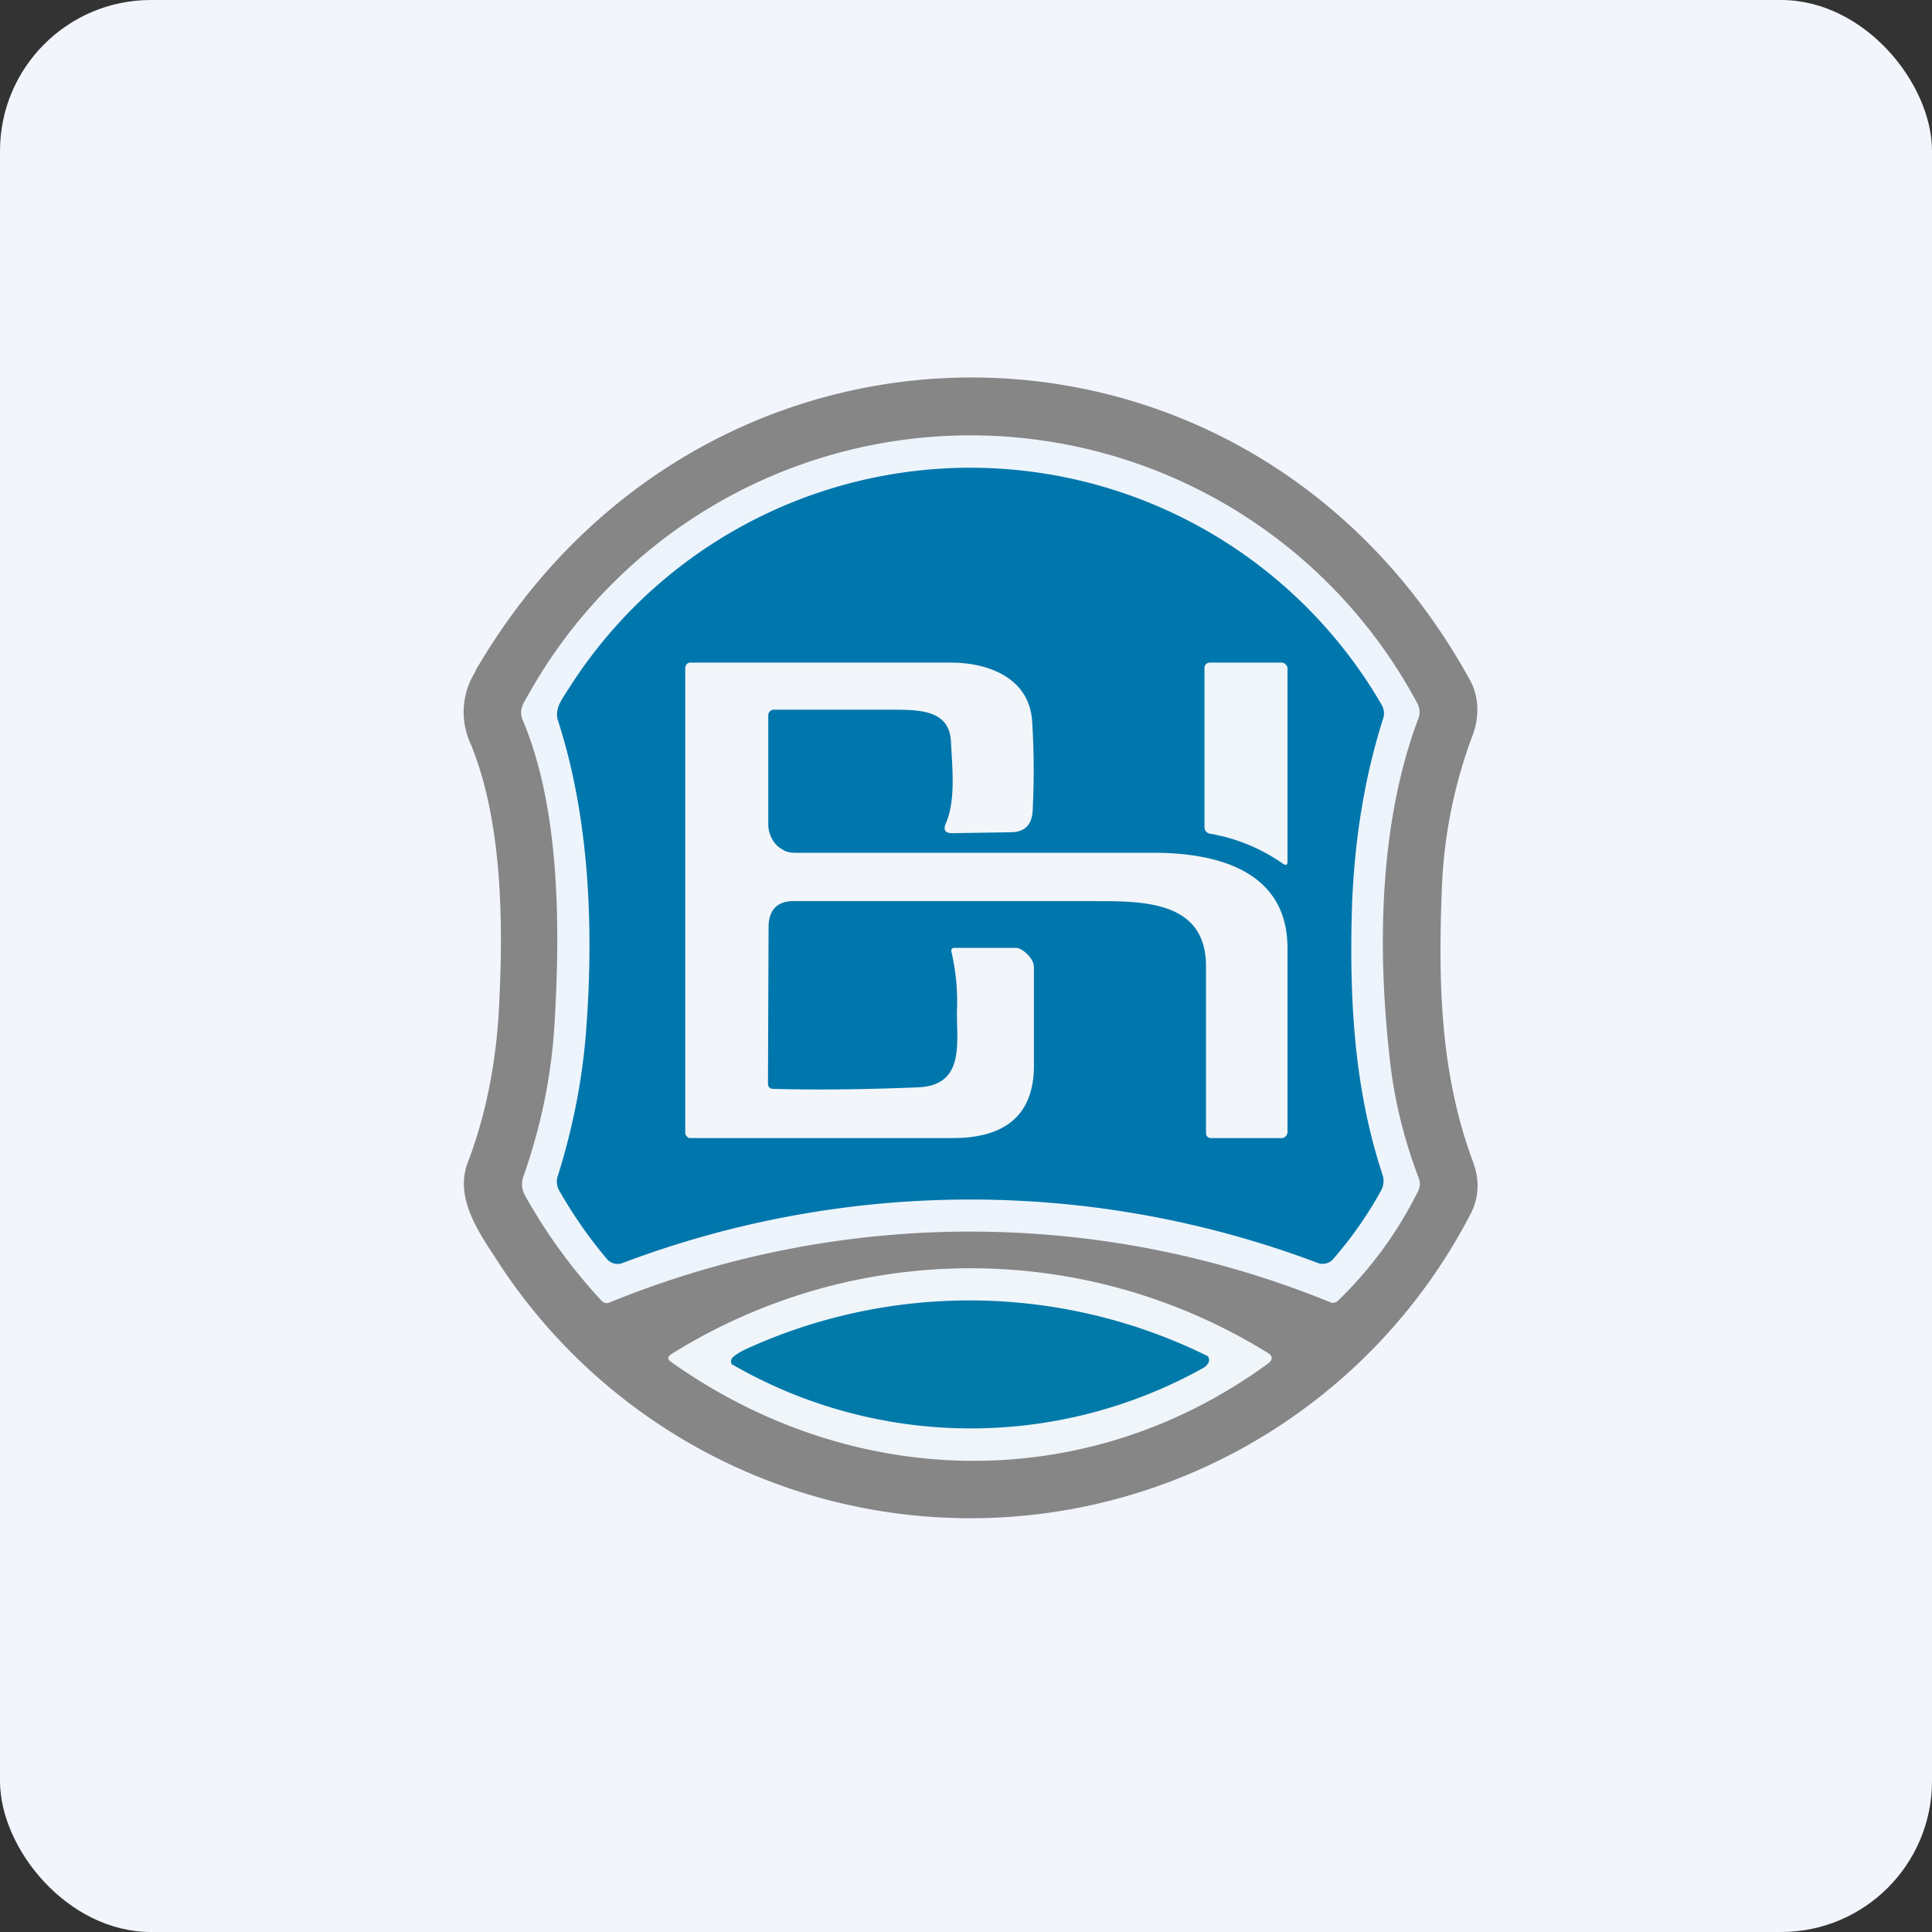
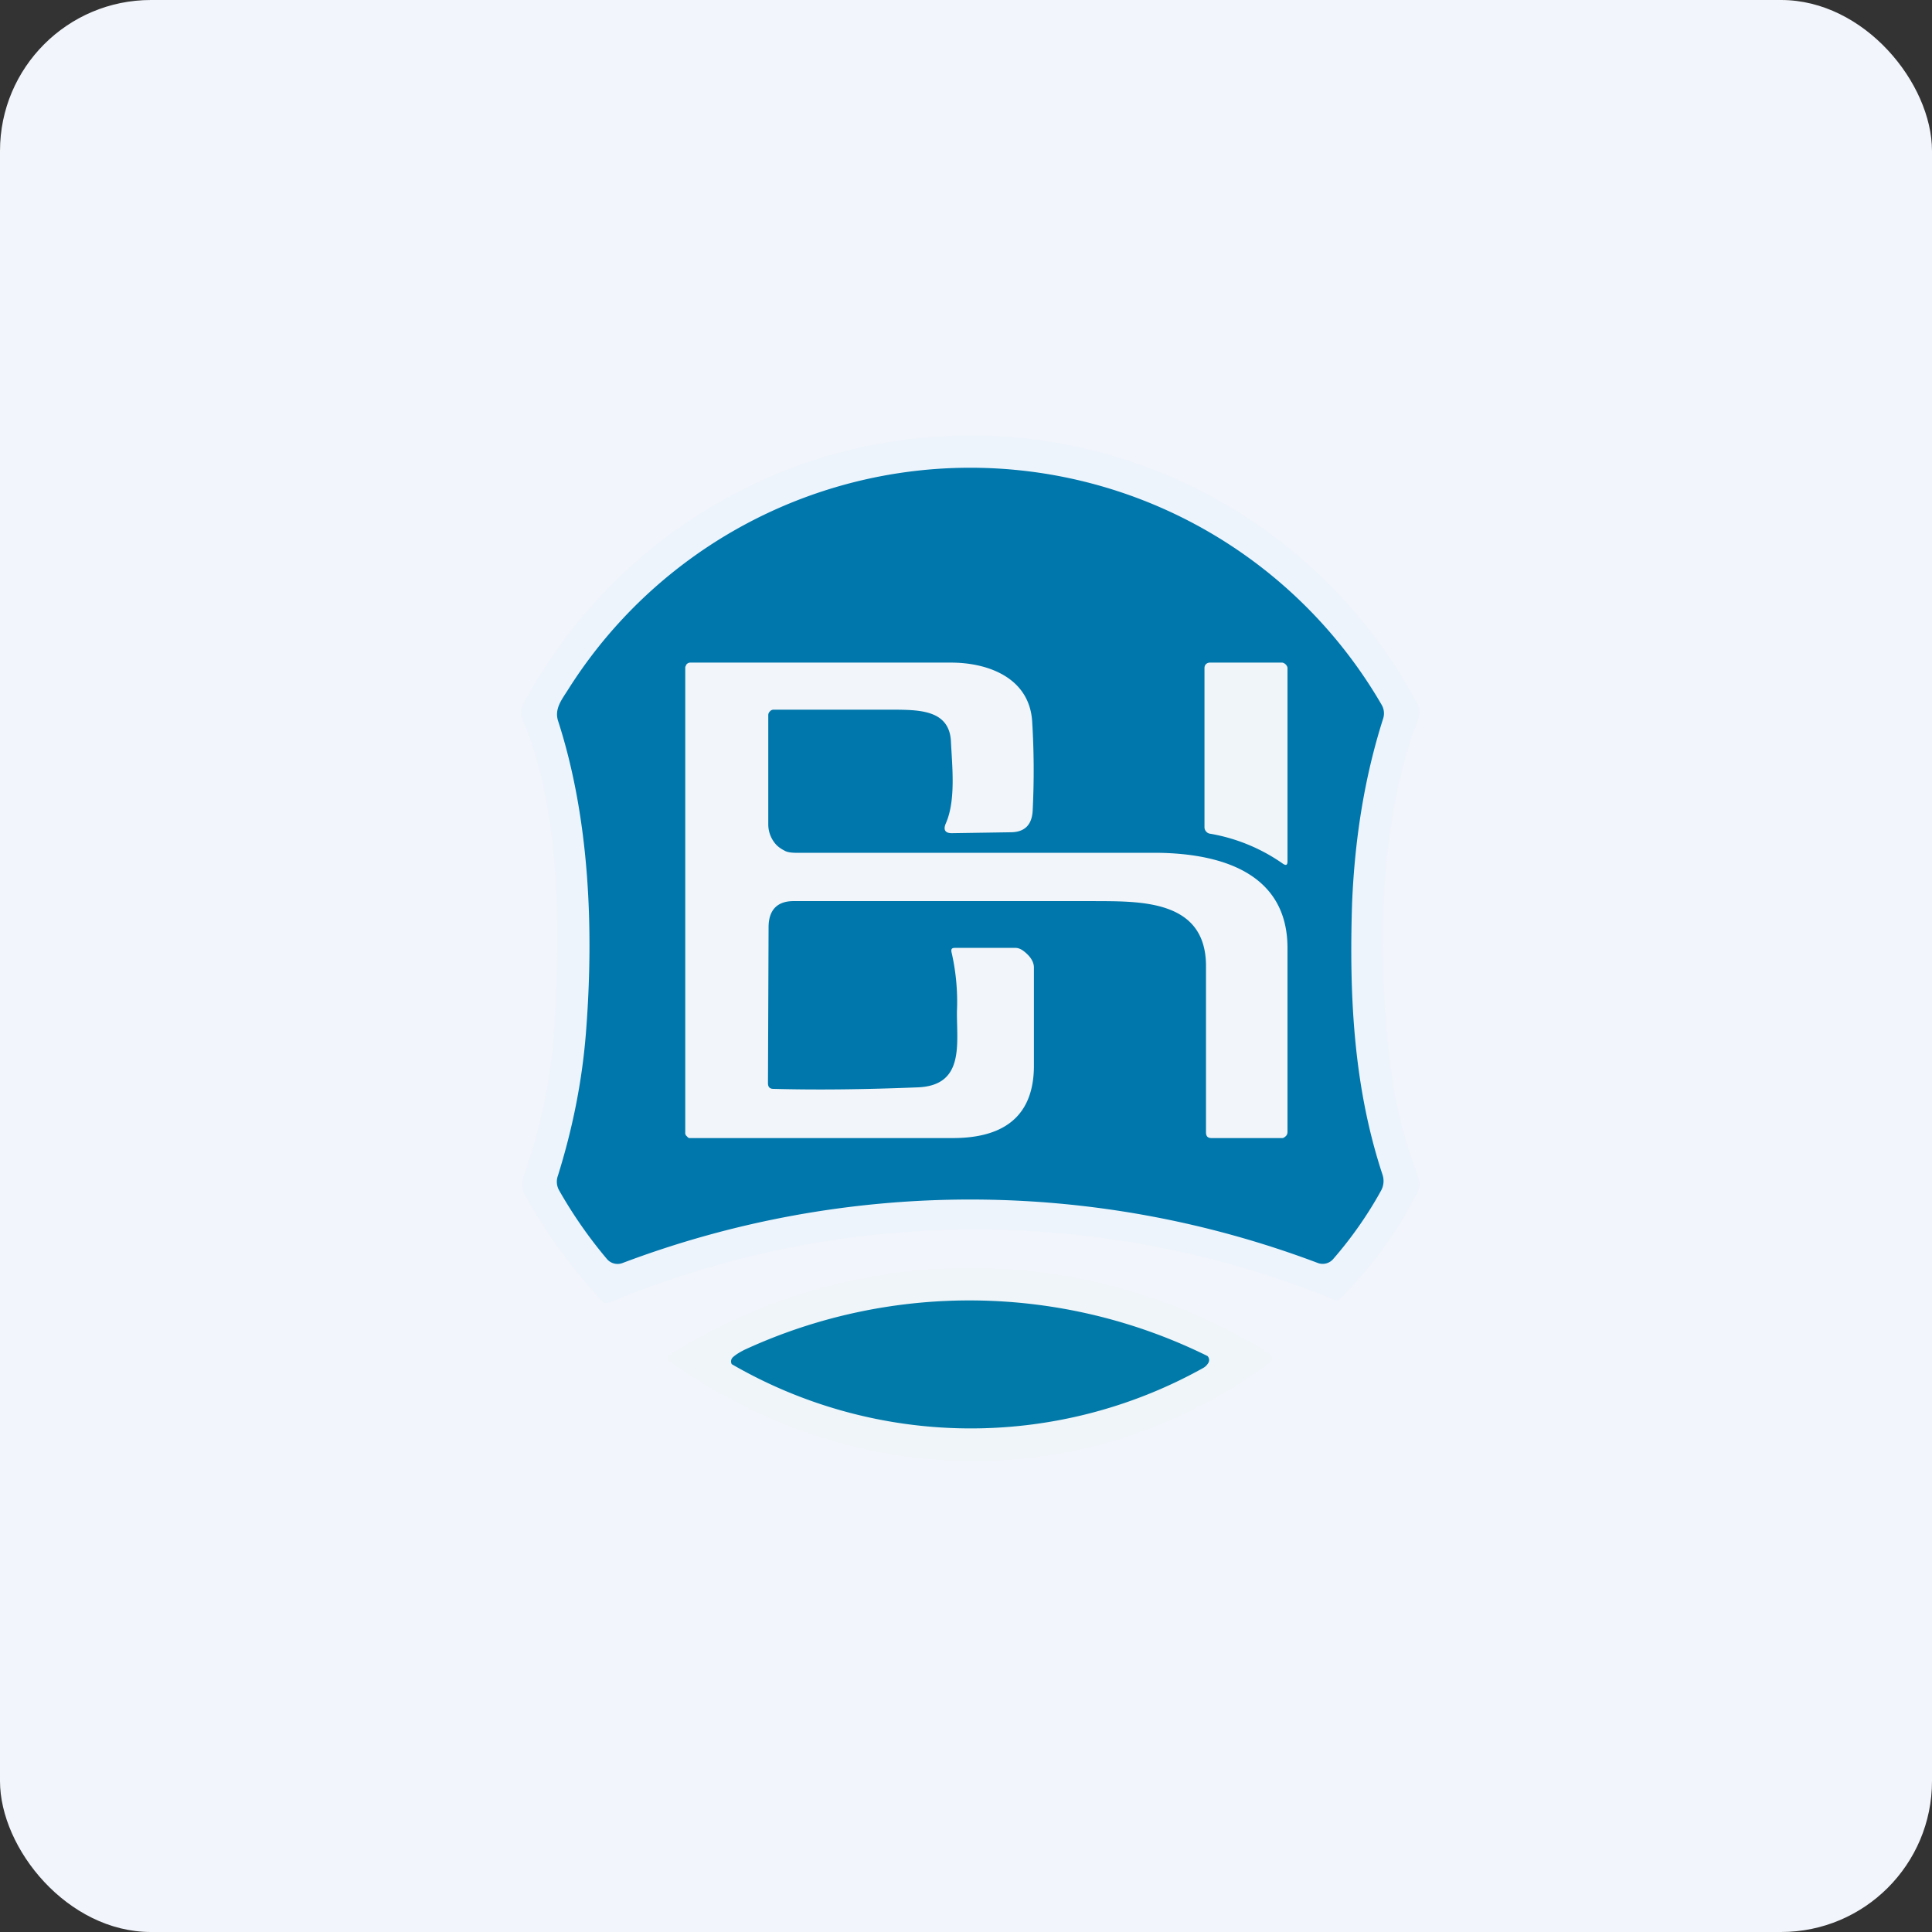
<svg xmlns="http://www.w3.org/2000/svg" width="64" height="64" viewBox="0 0 64 64">
  <rect x="0" y="0" width="64" height="64" fill="#333333" stroke="none" />
  <rect x="0" y="0" width="64" height="64" rx="5" ry="5" fill="#f2f5fb" />
-   <path fill="#f2f5fb" d="M 2.75,2 L 61.55,2 L 61.55,60.80 L 2.75,60.80 L 2.75,2" />
-   <path d="M 15.75,22.22 C 23.33,9.16 41.44,9.26 48.71,22.56 C 49.01,23.12 49,23.81 48.77,24.39 A 16.15,16.15 0 0,0 47.76,29.53 C 47.64,32.64 47.72,35.60 48.80,38.50 C 49.03,39.13 48.99,39.72 48.68,40.28 A 18.66,18.66 0 0,1 16.40,41.65 C 15.80,40.74 15.06,39.62 15.50,38.50 C 16.05,37.05 16.39,35.45 16.51,33.72 C 16.69,30.71 16.66,27.23 15.59,24.64 A 2.50,2.50 0 0,1 15.76,22.23 L 15.75,22.22" fill="#868687" />
-   <path d="M 17.47,23.07 A 16.78,16.78 0 0,1 46.94,23.28 A 0.61,0.61 0 0,1 46.99,23.79 C 45.65,27.33 45.62,31.63 46.07,35.35 C 46.23,36.61 46.54,37.83 47,39.03 A 0.53,0.53 0 0,1 46.97,39.47 A 13.23,13.23 0 0,1 44.31,43.10 A 0.23,0.23 0 0,1 44.07,43.14 A 31.56,31.56 0 0,0 20.21,43.14 C 20.10,43.19 20,43.17 19.92,43.08 A 18.09,18.09 0 0,1 17.39,39.60 A 0.77,0.77 0 0,1 17.35,38.94 C 17.92,37.31 18.27,35.63 18.37,33.90 C 18.58,30.40 18.50,26.65 17.31,23.84 C 17.19,23.54 17.32,23.31 17.47,23.07 L 17.47,23.07" fill="#eef4fc" />
+   <path d="M 17.47,23.07 A 16.78,16.78 0 0,1 46.94,23.28 A 0.61,0.61 0 0,1 46.99,23.79 C 45.65,27.33 45.62,31.63 46.07,35.35 C 46.23,36.61 46.54,37.83 47,39.03 A 0.53,0.53 0 0,1 46.97,39.47 A 13.23,13.23 0 0,1 44.31,43.10 A 31.56,31.56 0 0,0 20.21,43.14 C 20.10,43.19 20,43.17 19.92,43.08 A 18.09,18.09 0 0,1 17.39,39.60 A 0.77,0.77 0 0,1 17.35,38.94 C 17.92,37.31 18.27,35.63 18.37,33.90 C 18.58,30.40 18.50,26.65 17.31,23.84 C 17.19,23.54 17.32,23.31 17.47,23.07 L 17.47,23.07" fill="#eef4fc" />
  <path d="M 45.75,39.44 C 45.31,40.24 44.77,41.01 44.17,41.70 A 0.46,0.46 0 0,1 43.66,41.84 A 32.59,32.59 0 0,0 20.62,41.84 A 0.46,0.46 0 0,1 20.10,41.70 C 19.51,41 18.98,40.24 18.52,39.43 A 0.58,0.58 0 0,1 18.48,38.95 C 18.98,37.35 19.30,35.74 19.42,34.08 C 19.67,30.77 19.53,27.11 18.49,23.89 C 18.35,23.47 18.63,23.15 18.84,22.81 A 15.75,15.75 0 0,1 45.77,23.35 A 0.56,0.56 0 0,1 45.82,23.80 C 45.21,25.71 44.88,27.75 44.79,29.91 C 44.69,33 44.84,36.02 45.80,38.92 A 0.66,0.66 0 0,1 45.75,39.44 L 45.75,39.44" fill="#0077ac" />
  <path d="M 25.61,23.51 A 0.16,0.16 0 0,0 25.50,23.57 A 0.17,0.17 0 0,0 25.45,23.68 L 25.45,27.32 A 1,1 0 0,0 25.72,27.99 C 25.81,28.08 25.91,28.14 26.03,28.20 C 26.13,28.24 26.26,28.25 26.37,28.25 L 38.32,28.25 C 40.42,28.27 42.64,28.90 42.65,31.39 L 42.65,37.50 C 42.65,37.55 42.63,37.60 42.60,37.63 C 42.57,37.66 42.52,37.70 42.48,37.70 L 40.13,37.70 C 40.01,37.70 39.95,37.64 39.95,37.51 L 39.95,32 C 39.95,29.76 37.70,29.86 36.16,29.85 L 26.29,29.85 C 25.75,29.85 25.46,30.14 25.46,30.72 L 25.44,35.88 C 25.44,36.01 25.50,36.07 25.62,36.07 C 27.07,36.11 28.66,36.09 30.40,36.02 C 31.96,35.96 31.69,34.58 31.70,33.50 A 7.30,7.30 0 0,0 31.52,31.54 C 31.50,31.44 31.53,31.40 31.63,31.40 L 33.64,31.40 C 33.80,31.40 33.94,31.52 34.05,31.63 C 34.16,31.74 34.25,31.89 34.25,32.05 L 34.25,35.34 C 34.23,37.15 33.04,37.70 31.56,37.70 L 22.84,37.70 C 22.79,37.70 22.76,37.64 22.73,37.62 A 0.15,0.15 0 0,1 22.70,37.51 L 22.70,22.12 C 22.70,22.10 22.70,22.08 22.72,22.06 C 22.72,22.03 22.74,22.01 22.75,22 A 0.16,0.16 0 0,1 22.86,21.95 L 31.51,21.95 C 32.70,21.95 34.08,22.43 34.19,23.87 C 34.25,24.82 34.26,25.79 34.21,26.83 C 34.19,27.32 33.95,27.57 33.47,27.57 L 31.53,27.60 C 31.31,27.60 31.24,27.49 31.33,27.28 C 31.67,26.51 31.54,25.39 31.50,24.54 C 31.44,23.58 30.57,23.52 29.76,23.51 L 25.61,23.51" fill="#f2f5f9" />
  <path d="M 42.51,28.62 A 5.94,5.94 0 0,0 40.10,27.62 A 0.22,0.22 0 0,1 39.90,27.40 L 39.90,22.13 C 39.90,22.09 39.91,22.04 39.95,22 A 0.19,0.19 0 0,1 40.09,21.95 L 42.47,21.95 C 42.51,21.95 42.56,21.98 42.59,22.01 C 42.62,22.04 42.65,22.09 42.65,22.13 L 42.65,28.53 C 42.65,28.65 42.61,28.68 42.51,28.62 L 42.51,28.62 M 41.97,44.80 C 42.17,44.91 42.18,45.04 41.99,45.18 C 36,49.55 28.27,49.39 22.25,45.13 C 22.10,45.03 22.10,44.95 22.25,44.85 A 18.69,18.69 0 0,1 41.97,44.80 L 41.97,44.80" fill="#eff5f9" />
  <path d="M 24.67,44.71 A 17.80,17.80 0 0,1 40,44.92 A 0.19,0.19 0 0,1 40.02,45.16 A 0.45,0.45 0 0,1 39.85,45.32 A 15.80,15.80 0 0,1 24.24,45.19 A 0.19,0.19 0 0,1 24.29,44.95 C 24.39,44.86 24.53,44.78 24.67,44.71" fill="#027aa9" />
</svg>